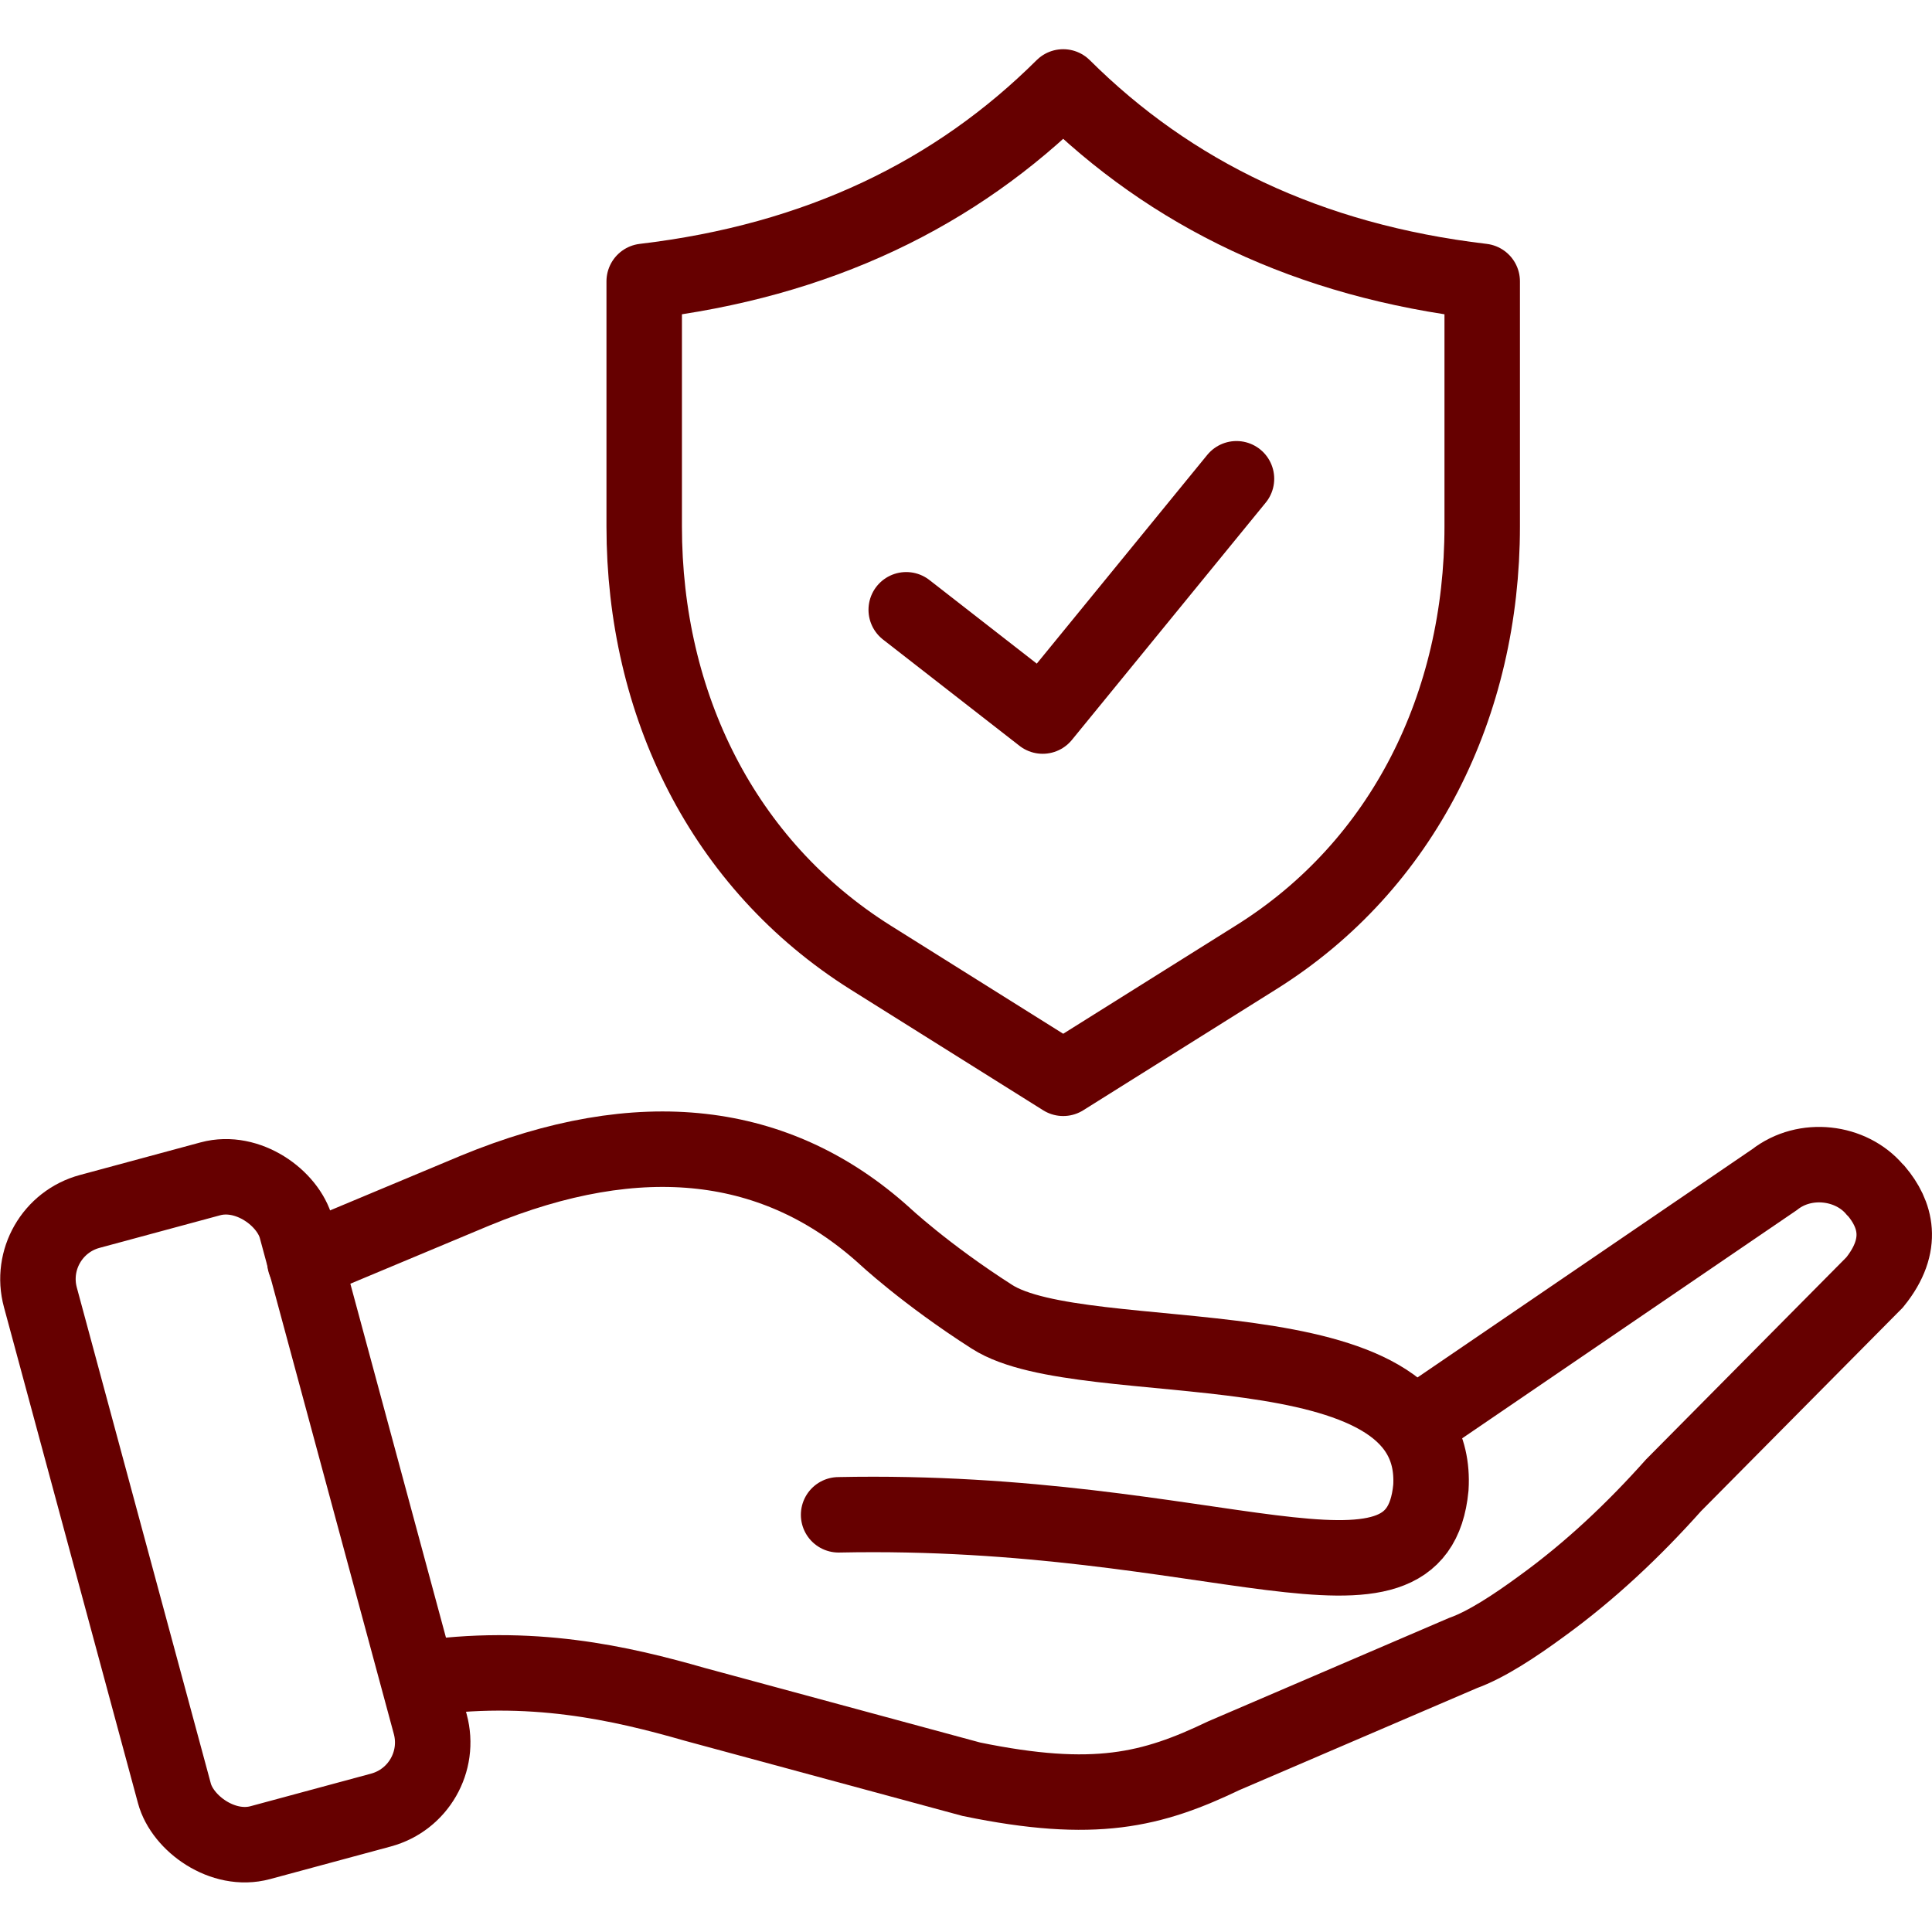
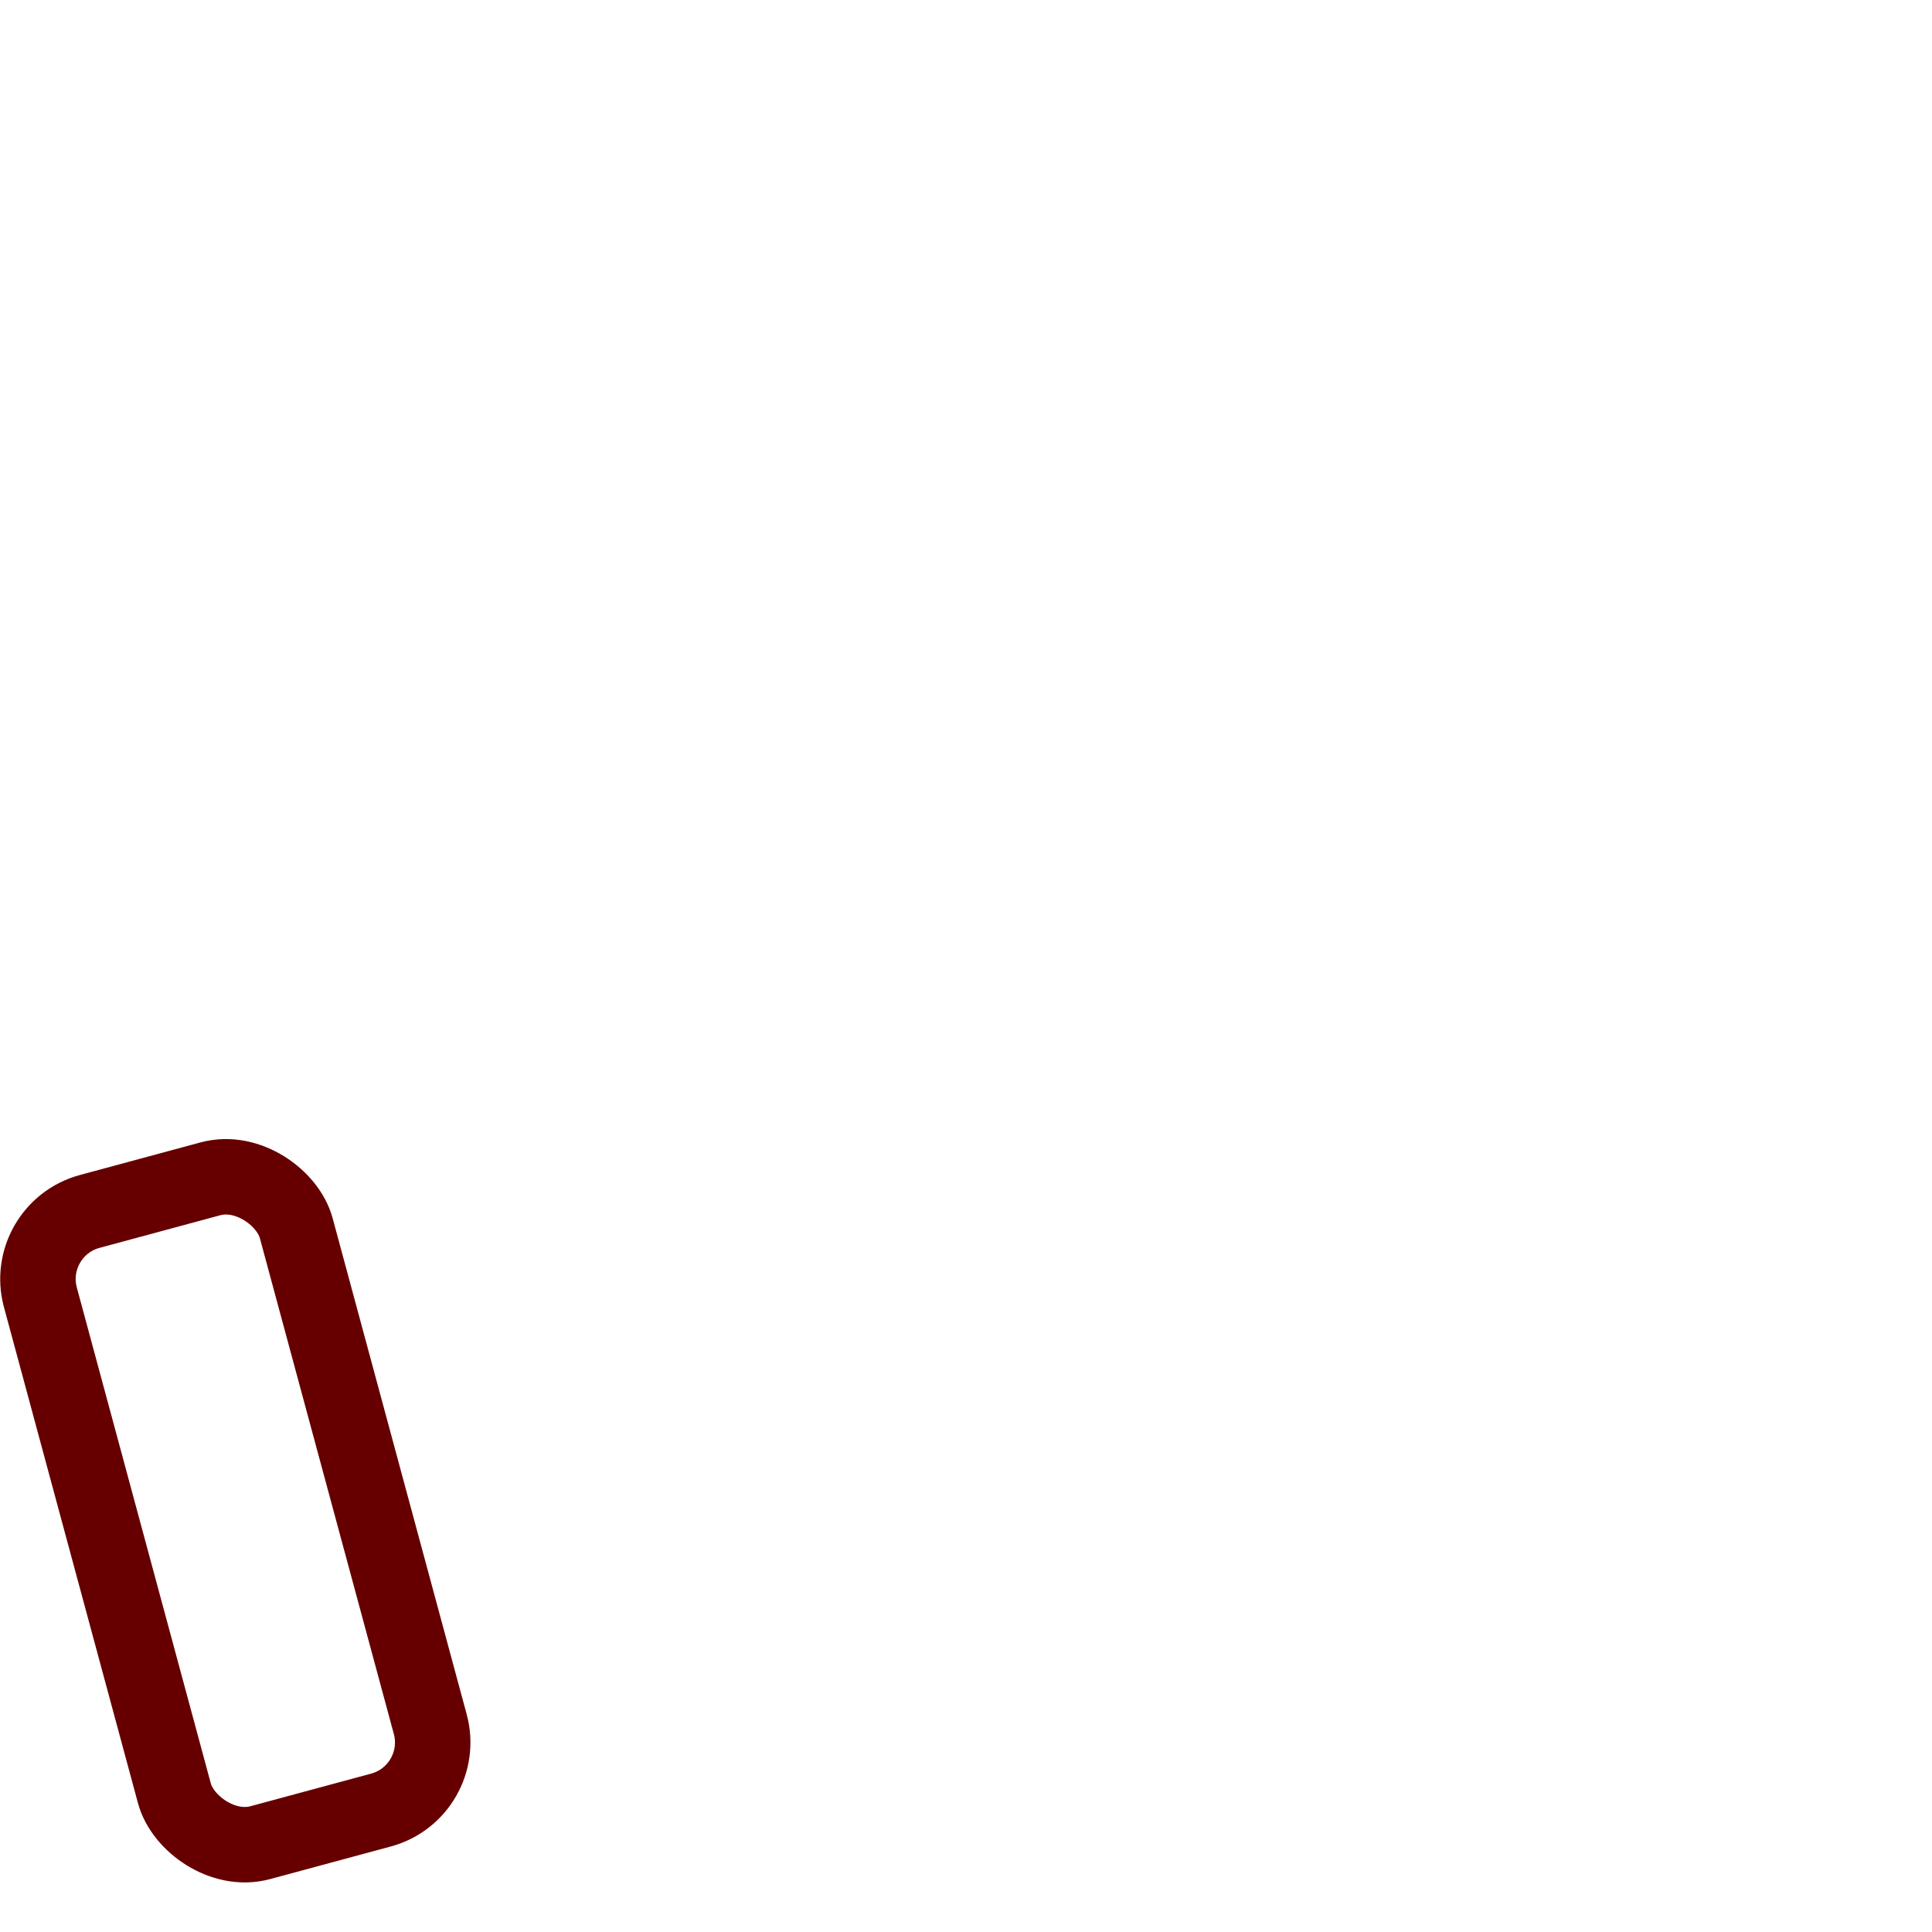
<svg xmlns="http://www.w3.org/2000/svg" id="Layer_1" width="32" height="32" viewBox="0 0 32 32">
-   <path d="M5.05,20.9l2.82-1.18c2.74-1.13,5-.85,6.77.74,0,0,.68.64,1.79,1.35,1.53.98,7.44.01,7.27,2.83-.23,2.4-3.56.32-9.81.45" fill="none" stroke="#600" stroke-linecap="round" stroke-miterlimit="10" stroke-width="1.25" />
-   <path d="M23.48,23.57l5.91-4.03c.51-.4,1.27-.3,1.66.16l.03.03c.31.37.48.88-.03,1.51l-3.33,3.36c-.66.74-1.38,1.42-2.18,2-.45.33-.92.64-1.31.78l-3.96,1.7c-1.19.57-2.14.81-4.18.39l-4.58-1.24c-1.22-.35-2.72-.7-4.59-.42" fill="none" stroke="#600" stroke-miterlimit="10" stroke-width="1.25" />
  <rect x="1.7" y="19.61" width="4.39" height="10.83" rx="1.16" ry="1.16" transform="translate(-6.39 1.88) rotate(-15.12)" fill="none" stroke="#600" stroke-linecap="round" stroke-linejoin="round" stroke-width="1.25" />
-   <path d="M17.61,17.86l-3.19-2c-2.45-1.54-3.75-4.2-3.75-7.14v-4.06c2.88-.34,5.16-1.45,6.94-3.22h0c1.78,1.77,4.06,2.88,6.94,3.22v4.06c0,2.94-1.3,5.61-3.75,7.14l-3.19,2Z" fill="none" stroke="#600" stroke-linecap="round" stroke-linejoin="round" stroke-width="1.25" />
-   <polyline points="15.01 10.1 17.27 11.86 20.48 7.93" fill="none" stroke="#600" stroke-linecap="round" stroke-linejoin="round" stroke-width="1.25" />
</svg>